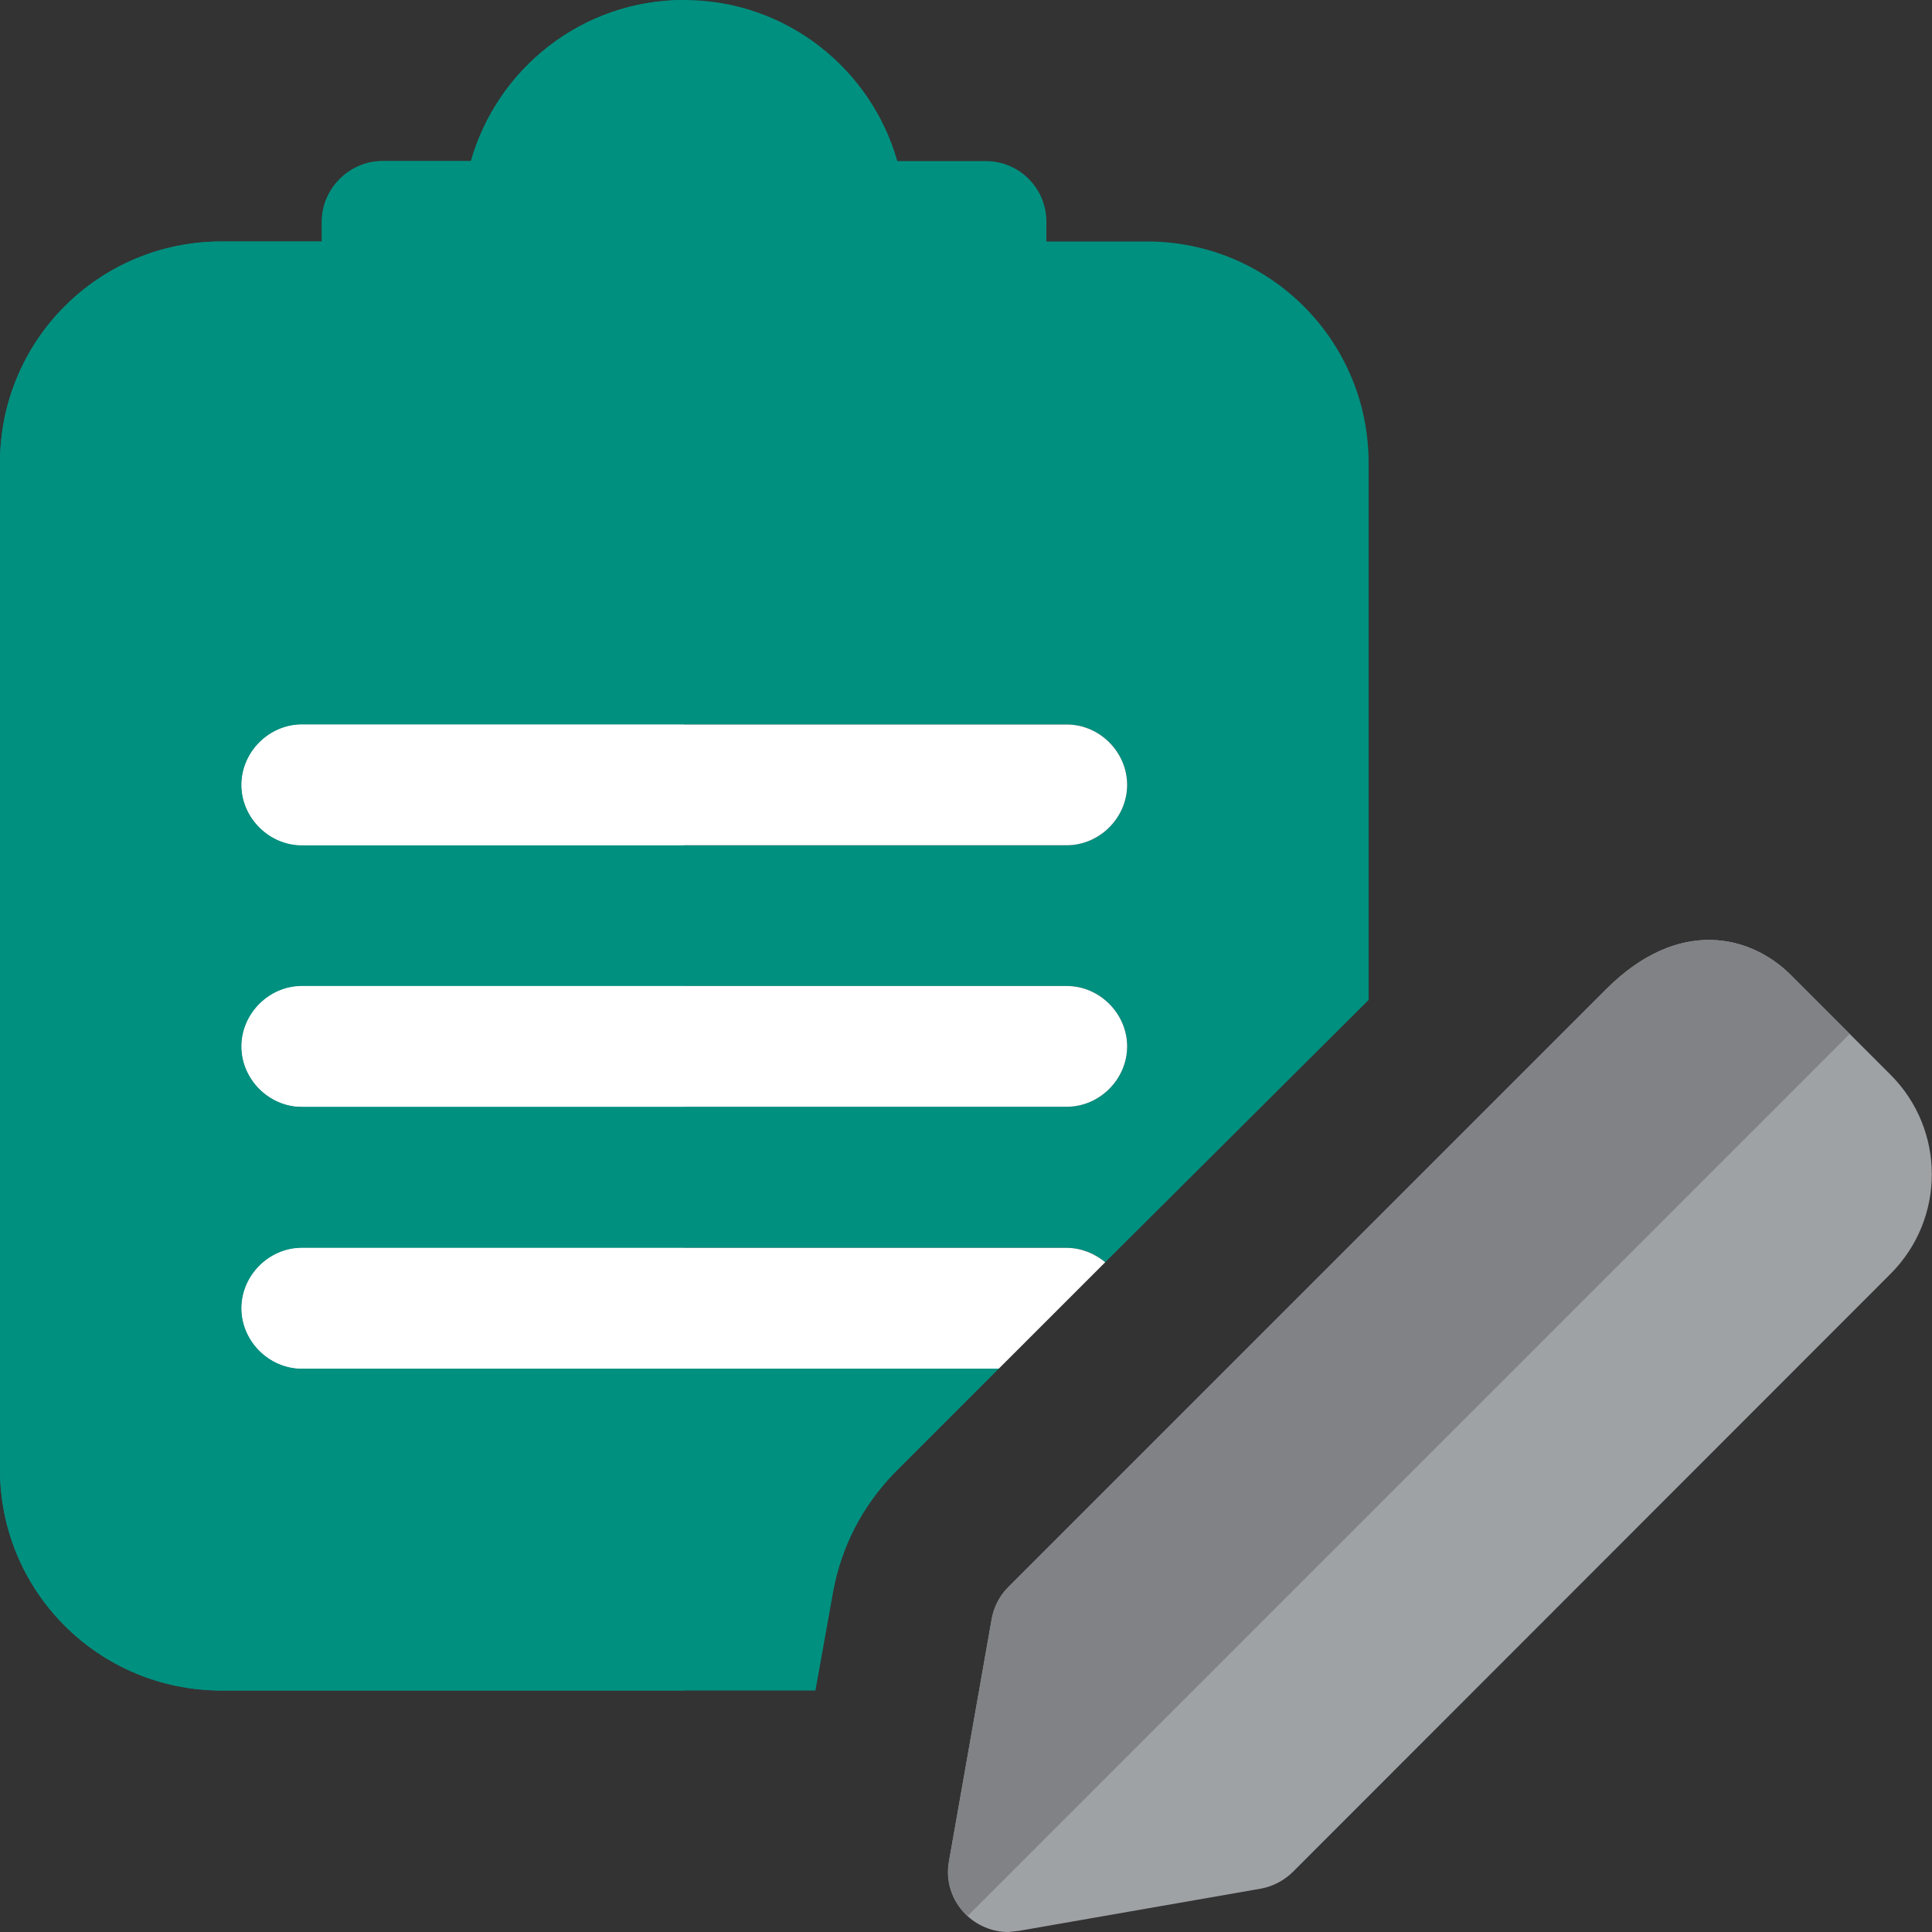
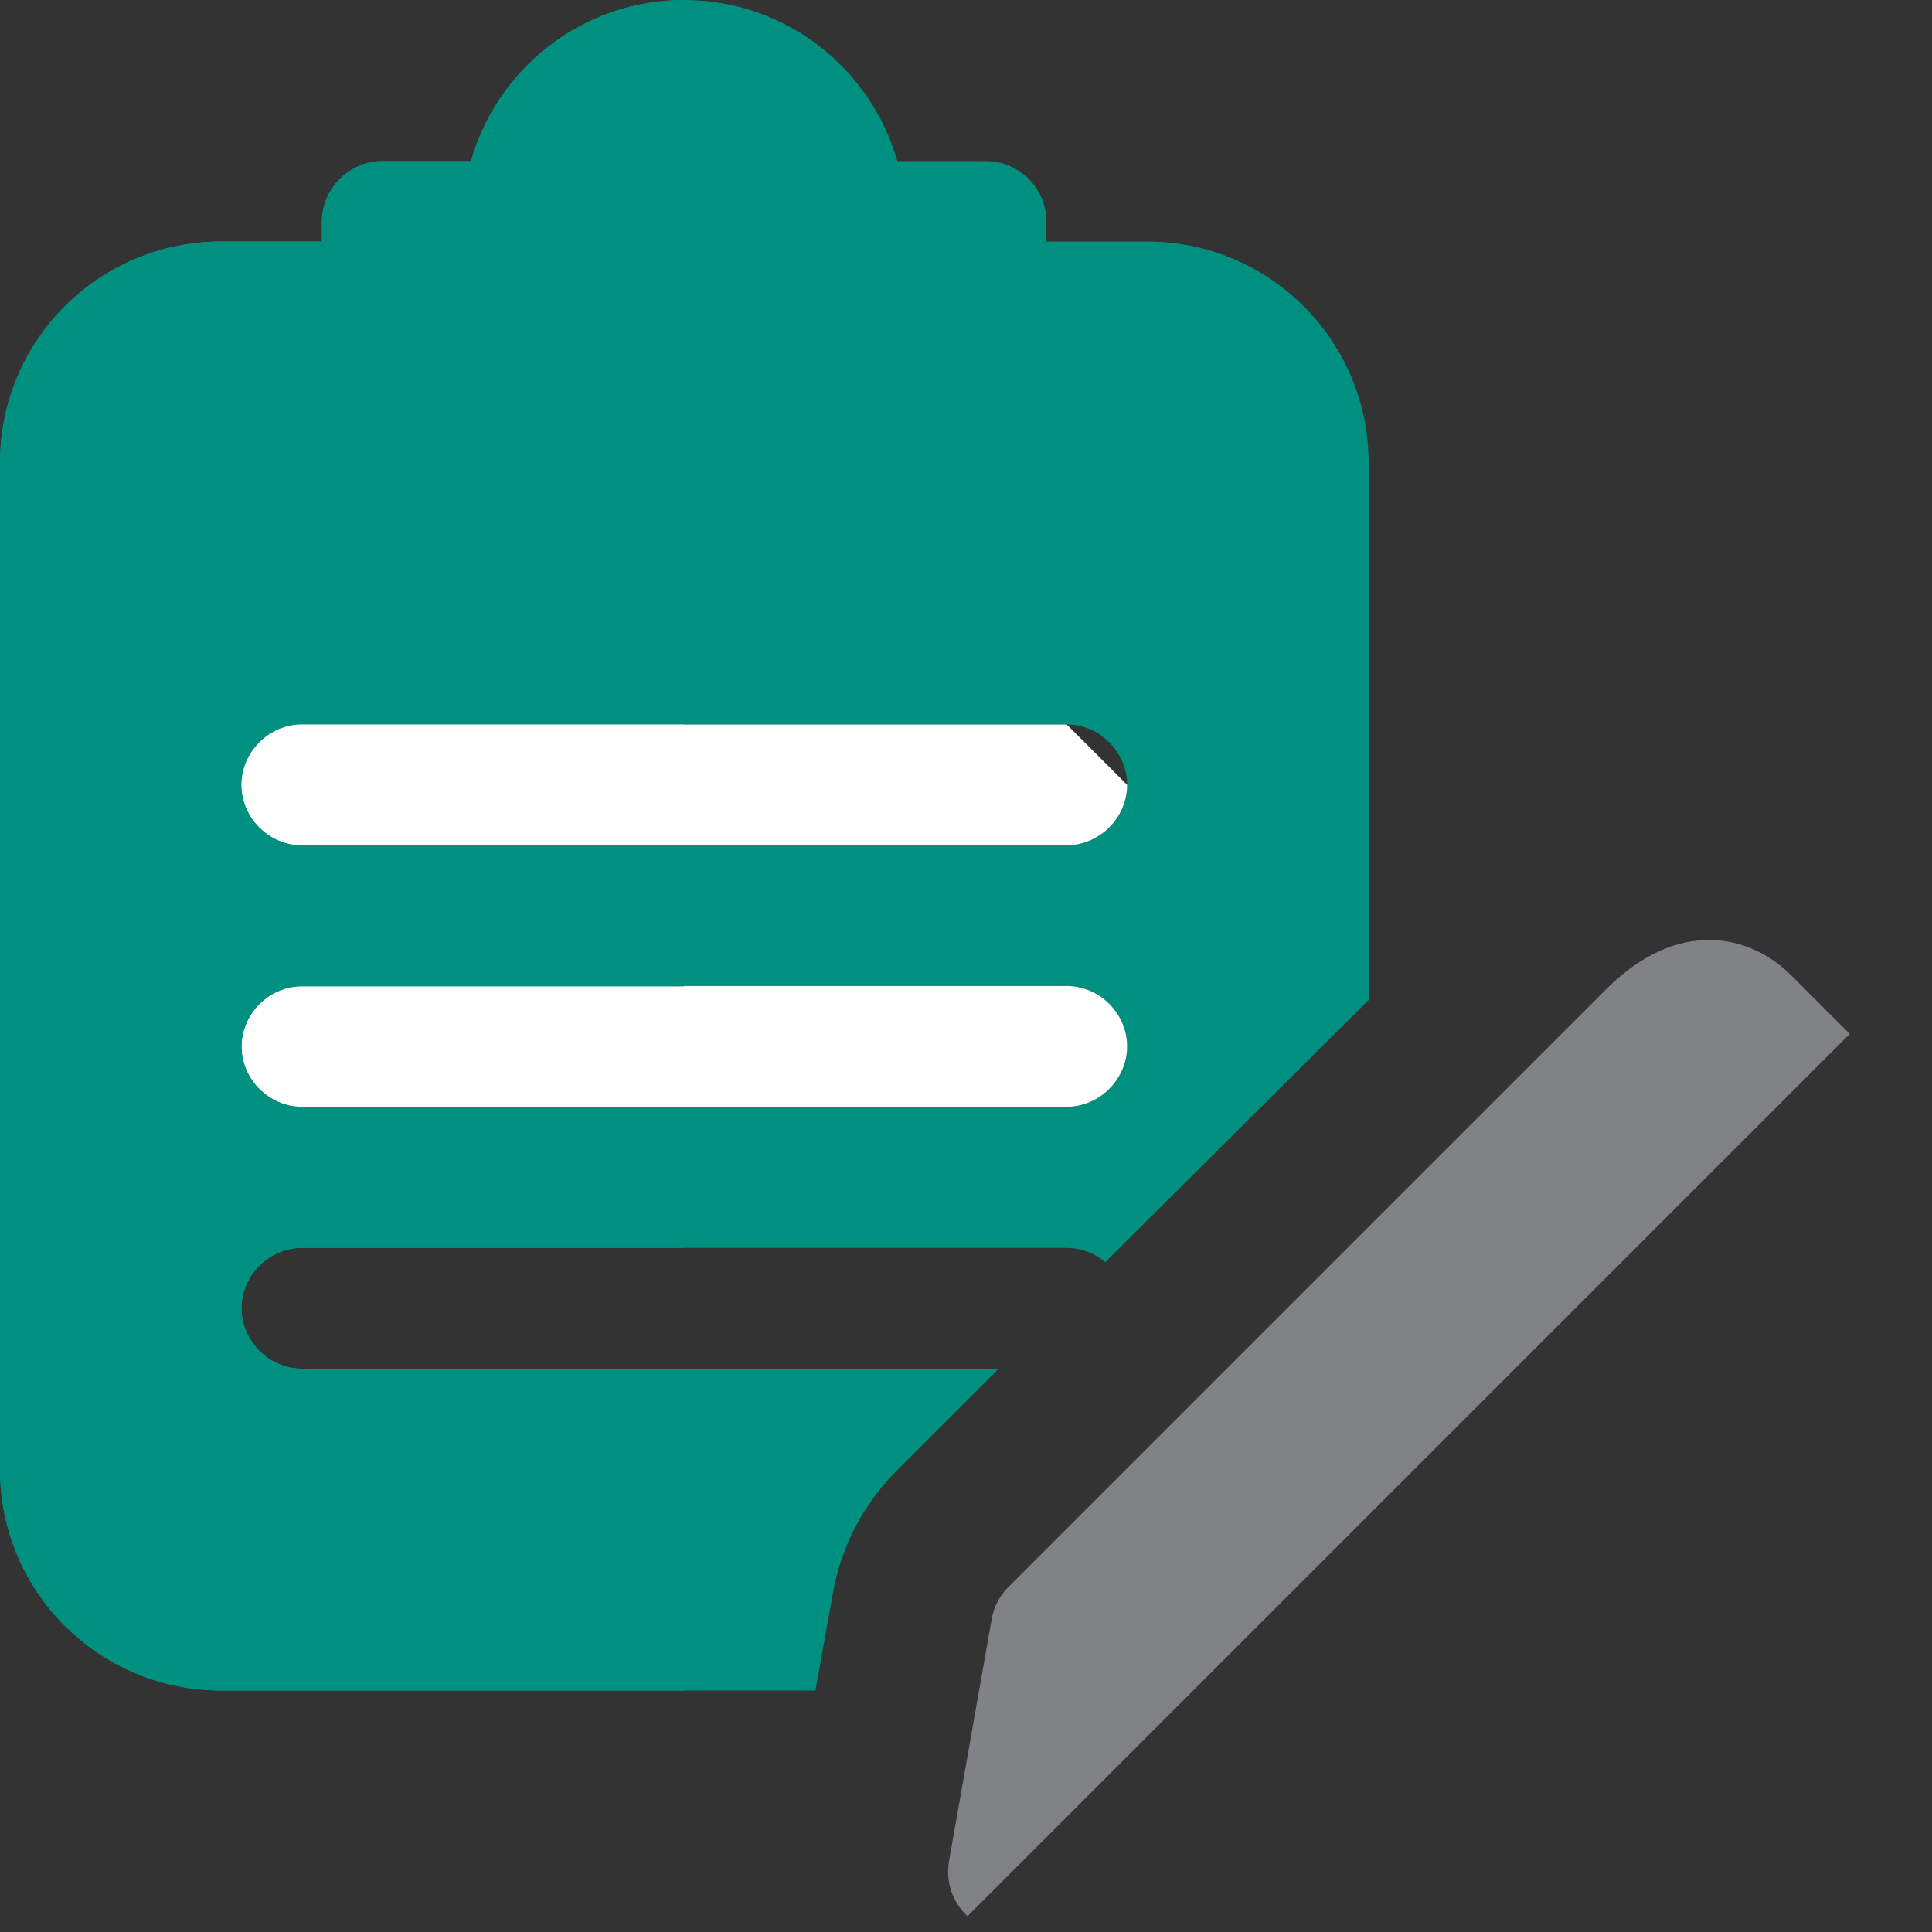
<svg xmlns="http://www.w3.org/2000/svg" version="1.1" id="color" x="0px" y="0px" viewBox="0 0 512 512" style="enable-background:new 0 0 512 512;" xml:space="preserve">
  <rect x="0" y="0" width="512" height="512" fill="#333333" stroke="none" />
  <style type="text/css">
	.st0{fill:#009080;}
	.st1{fill:#FFFFFF;}
	.st2{fill:#9FA2A5;}
	.st3{fill:#808285;}
</style>
  <path class="st0" d="M304,64H58.7C26.2,64,0,90.2,0,122.7v266.7C0,421.8,26.2,448,58.7,448h157.4l4.7-26.2  c2.2-11.9,7.7-22.6,16.2-31.4l27.7-27.7H80c-8.7,0-16-7.3-16-16s7.3-16,16-16h202.7c3.8,0,7.5,1.5,10.2,3.8l69.8-69.5V122.7  C362.7,90.2,336.4,64,304,64L304,64z M282.7,293.3H80c-8.7,0-16-7.3-16-16s7.3-16,16-16h202.7c8.7,0,16,7.3,16,16  S291.4,293.3,282.7,293.3z M282.7,224H80c-8.7,0-16-7.3-16-16c0-8.7,7.3-16,16-16h202.7c8.7,0,16,7.3,16,16  C298.7,216.7,291.4,224,282.7,224z" />
  <path class="st0" d="M261.3,42.7h-23.5C230.8,18.1,208.2,0,181.3,0s-49.5,18.1-56.5,42.7h-23.5c-8.7,0-16,7.3-16,16v42.7  c0,20.5,16.9,37.3,37.3,37.3H240c20.5,0,37.3-16.9,37.3-37.3V58.7C277.3,49.9,270.1,42.7,261.3,42.7z" />
  <g>
-     <path class="st1" d="M298.7,208c0,8.7-7.3,16-16,16H80c-8.7,0-16-7.3-16-16c0-8.7,7.3-16,16-16h202.7   C291.4,192,298.7,199.3,298.7,208z" />
+     <path class="st1" d="M298.7,208c0,8.7-7.3,16-16,16H80c-8.7,0-16-7.3-16-16c0-8.7,7.3-16,16-16h202.7   z" />
    <path class="st1" d="M298.7,277.3c0,8.7-7.3,16-16,16H80c-8.7,0-16-7.3-16-16s7.3-16,16-16h202.7   C291.4,261.3,298.7,268.6,298.7,277.3z" />
-     <path class="st1" d="M292.9,334.5l-28.2,28.2H80c-8.7,0-16-7.3-16-16c0-8.7,7.3-16,16-16h202.7   C286.5,330.7,290.1,332.2,292.9,334.5z" />
  </g>
  <path class="st0" d="M85.3,64H58.7C26.2,64,0,90.2,0,122.7v266.7C0,421.8,26.2,448,58.7,448h122.7v-85.3H80c-8.7,0-16-7.3-16-16  c0-8.7,7.3-16,16-16h101.3v-37.3H80c-8.7,0-16-7.3-16-16s7.3-16,16-16h101.3V224H80c-8.7,0-16-7.3-16-16c0-8.7,7.3-16,16-16h101.3  v-53.3h-58.7c-20.5,0-37.3-16.9-37.3-37.3V64z" />
  <path class="st0" d="M181.3,0c-26.9,0-49.5,18.1-56.5,42.7h-23.5c-8.7,0-16,7.3-16,16V64v37.3c0,20.5,16.9,37.3,37.3,37.3h58.7V0z" />
  <path class="st1" d="M181.3,192H80c-8.7,0-16,7.3-16,16c0,8.7,7.3,16,16,16h101.3V192z" />
-   <path class="st1" d="M181.3,261.3H80c-8.7,0-16,7.3-16,16s7.3,16,16,16h101.3V261.3z" />
-   <path class="st1" d="M181.3,330.7H80c-8.7,0-16,7.3-16,16c0,8.7,7.3,16,16,16h101.3V330.7z" />
-   <path class="st2" d="M267.2,512c-4.2,0-8.3-1.7-11.3-4.7c-3.7-3.7-5.4-8.9-4.4-14.1l11.3-64.1c0.6-3.2,2.1-6.2,4.4-8.5l158.4-158.4  c19.5-19.5,38.6-14.2,49-3.8l26.4,26.4c14.6,14.6,14.6,38.2,0,52.8L342.7,496c-2.3,2.3-5.3,3.9-8.5,4.5L270,511.7L267.2,512z   M331.3,484.7h0.2H331.3z" />
  <path class="st3" d="M452.9,249.1c-8.4,0-17.8,3.6-27.3,13.1L267.2,420.6c-2.3,2.3-3.9,5.3-4.4,8.5l-11.3,64.1  c-0.9,5.2,0.7,10.4,4.4,14.1c0.2,0.2,0.3,0.3,0.5,0.5L490.2,274l-15.6-15.6C469.3,253.1,461.7,249.1,452.9,249.1L452.9,249.1z" />
</svg>